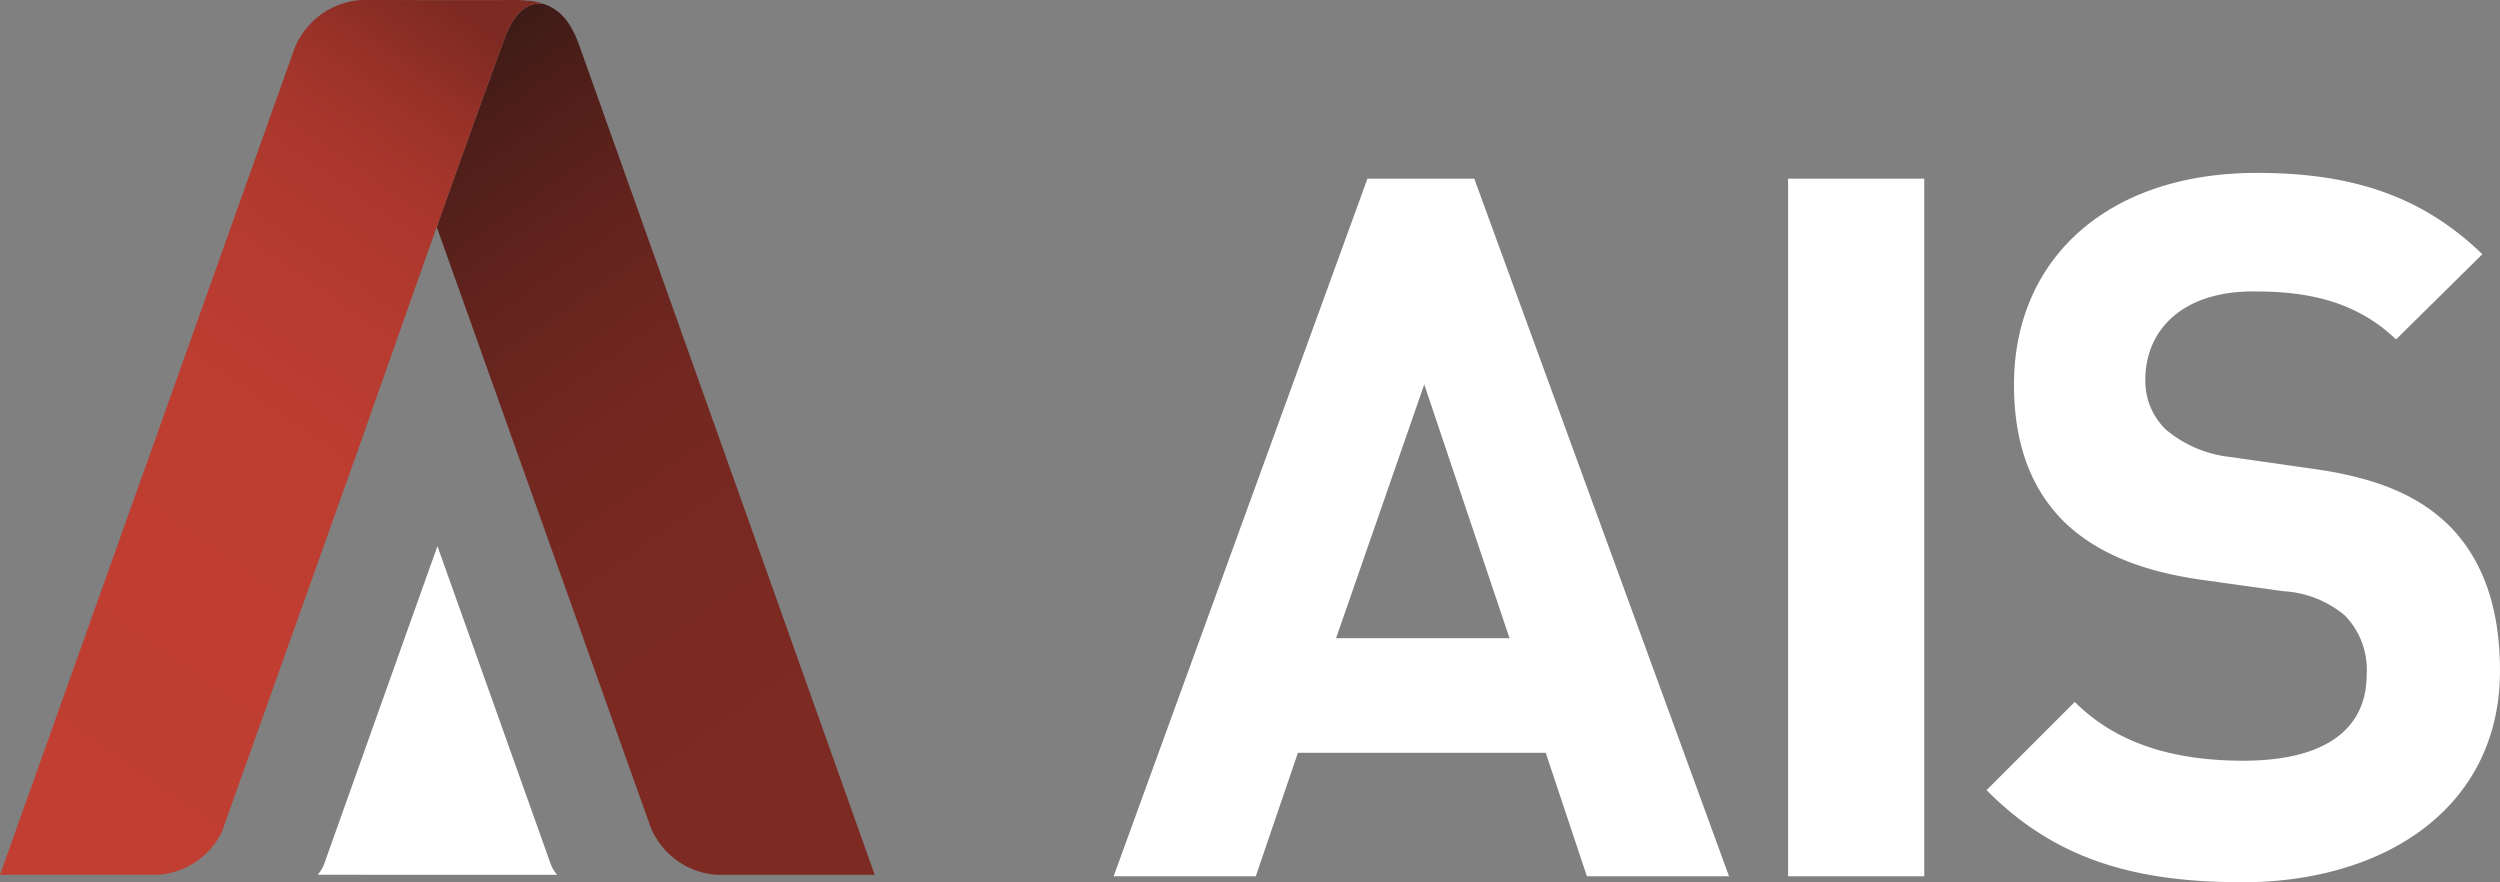
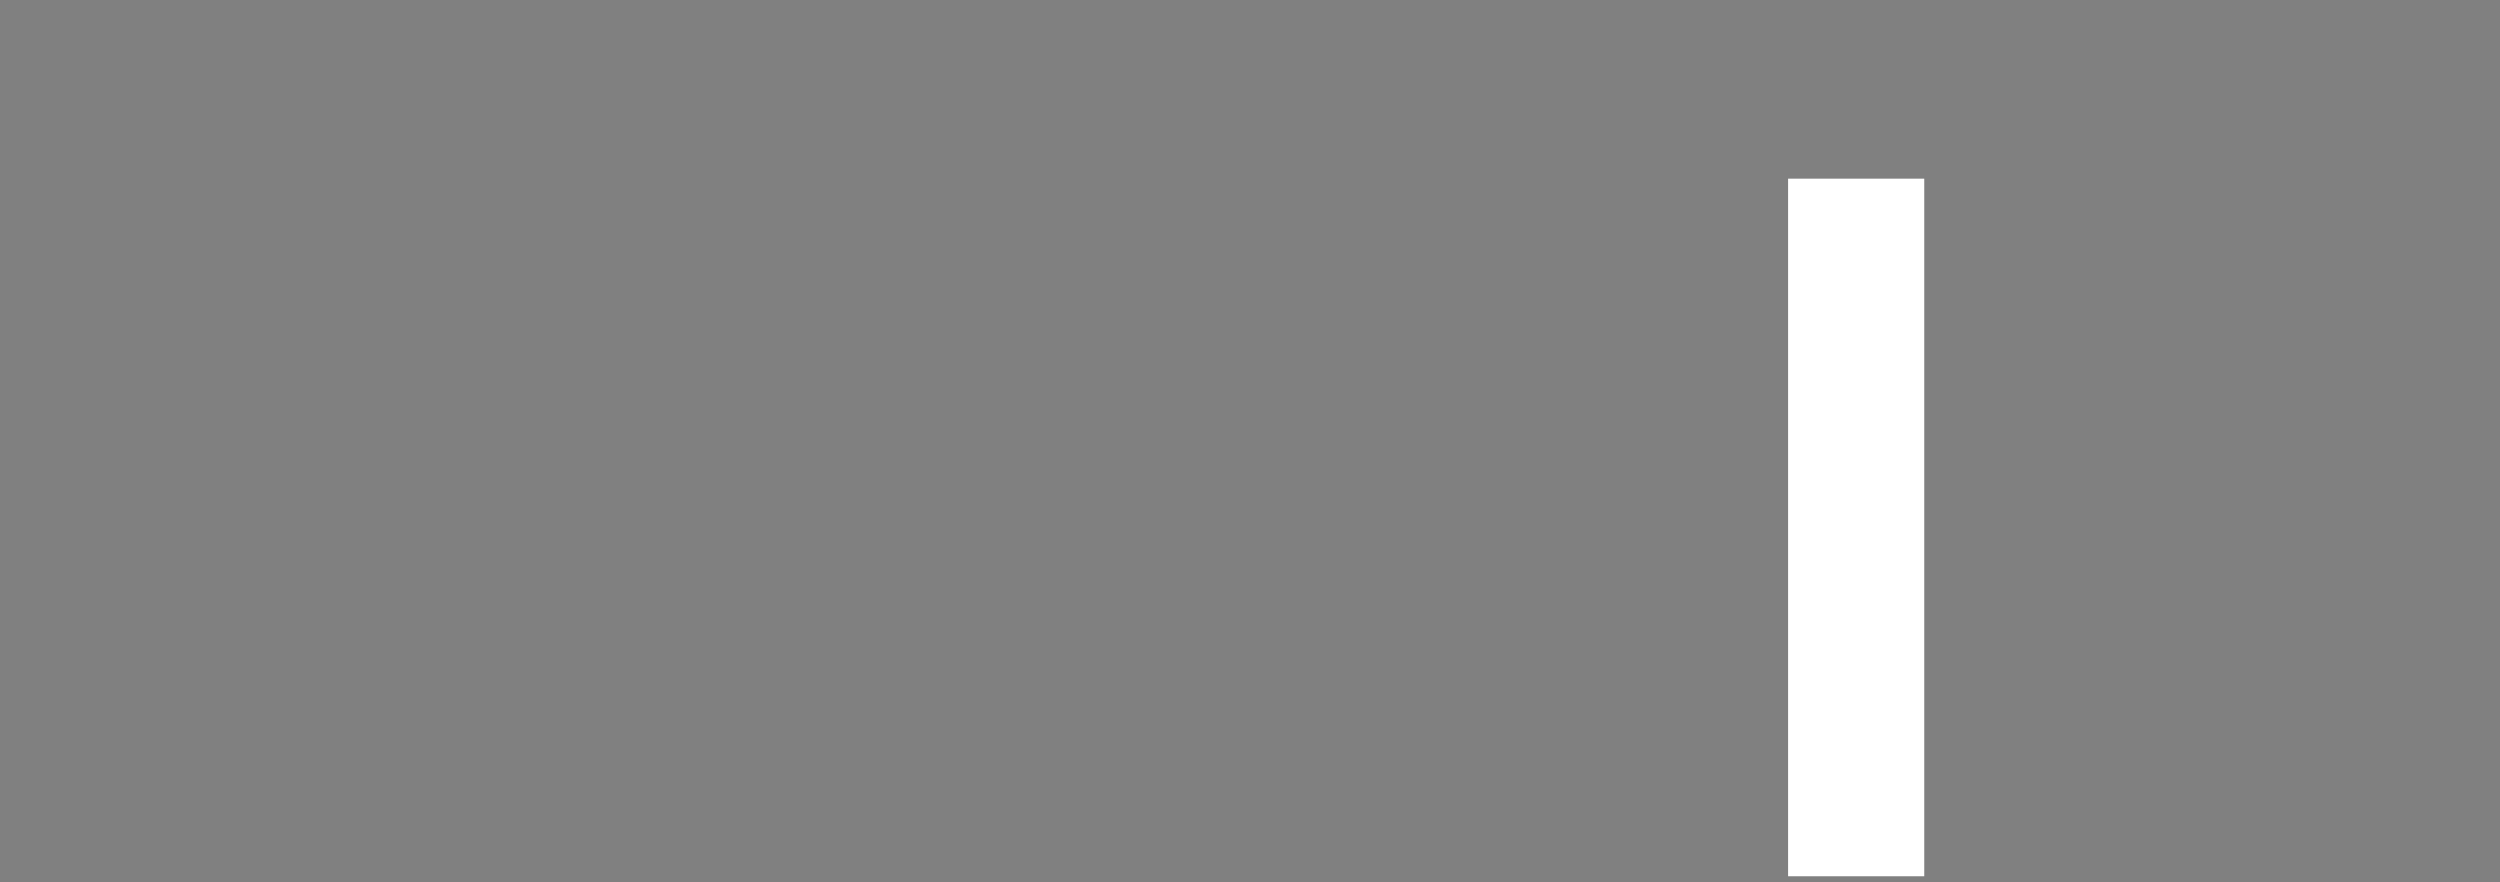
<svg xmlns="http://www.w3.org/2000/svg" width="154.763" height="54.611" viewBox="0 0 154.763 54.611">
  <rect x="0" y="0" width="154.763" height="54.611" fill="#808080" stroke="none" />
  <defs>
    <linearGradient id="a" x1="0.278" y1="-0.004" x2="0.642" y2="1.032" gradientUnits="objectBoundingBox">
      <stop offset="0" stop-color="#3f1b17" />
      <stop offset="0.09" stop-color="#4f1e19" />
      <stop offset="0.25" stop-color="#63231d" />
      <stop offset="0.43" stop-color="#712720" />
      <stop offset="0.65" stop-color="#7a2921" />
      <stop offset="1" stop-color="#7d2a22" />
    </linearGradient>
    <linearGradient id="b" x1="0.266" y1="1.044" x2="0.734" y2="-0.04" gradientUnits="objectBoundingBox">
      <stop offset="0" stop-color="#c03e32" />
      <stop offset="0.49" stop-color="#be3d31" />
      <stop offset="0.66" stop-color="#b73b2f" />
      <stop offset="0.79" stop-color="#ab372d" />
      <stop offset="0.89" stop-color="#9a3229" />
      <stop offset="0.97" stop-color="#842c23" />
      <stop offset="1" stop-color="#7d2a22" />
    </linearGradient>
  </defs>
-   <path d="M204.333,71.265l-2.548-7.641H186.443l-2.607,7.641h-8.8L190.748,28.08h6.613l15.771,43.185h-8.8ZM194.265,40.818l-5.459,15.708h10.737l-5.278-15.708Z" transform="translate(-106.096 -17.02)" fill="#fff" />
  <rect width="8.429" height="43.185" transform="translate(110.692 11.06)" fill="#fff" />
-   <path d="M328,71.074c-6.55,0-11.525-1.394-15.771-5.7l5.459-5.459c2.726,2.73,6.428,3.639,10.43,3.639,4.975,0,7.641-1.883,7.641-5.337a4.811,4.811,0,0,0-1.335-3.639,6.456,6.456,0,0,0-3.821-1.516l-5.215-.729c-3.7-.544-6.428-1.7-8.37-3.576-2.064-2.064-3.092-4.853-3.092-8.492,0-7.7,5.7-13.1,15.042-13.1,5.944,0,10.249,1.457,13.951,5.034l-5.341,5.274c-2.726-2.607-6-2.97-8.85-2.97-4.49,0-6.672,2.489-6.672,5.459a4.176,4.176,0,0,0,1.272,3.092,7.424,7.424,0,0,0,4.006,1.7l5.093.729c3.943.547,6.428,1.639,8.248,3.336,2.308,2.182,3.336,5.337,3.336,9.162,0,8.37-6.976,13.1-16.011,13.1" transform="translate(-189.249 -16.462)" fill="#fff" />
-   <path d="M64.756,106.184a2.157,2.157,0,0,1-.406-.681L59.793,92.709l-2.45-6.869-2.45,6.869L50.336,105.5a2.233,2.233,0,0,1-.406.681Z" transform="translate(-30.264 -52.029)" fill="#fff" />
  <path d="M82.5.06l.146.012Z" transform="translate(-50.005 -0.036)" fill="#272727" />
-   <path d="M86.119,27.425,77.54,3.355C76.984,1.7,76.279.917,75.22.578c-1.721-.154-2.292,1.962-2.6,2.777-.89,2.391-2.438,6.716-3.974,11.04l4.644,13.029L81.869,51.5A4.756,4.756,0,0,0,86,54.5h9.76Z" transform="translate(-41.61 -0.345)" fill="url(#a)" />
-   <path d="M33.61.232h.008a3.208,3.208,0,0,0-.977-.193L32.495.028C32.27.012,32.042,0,31.8,0h-.008c-1.922.024-7.511,0-9.429,0a2.916,2.916,0,0,0-.319.032,4.792,4.792,0,0,0-3.817,2.978L9.654,27.079,0,54.154H9.764a4.753,4.753,0,0,0,3.974-2.663l8.7-24.417s2.288-6.519,4.6-13.029c1.536-4.325,3.084-8.65,3.974-11.04.3-.815.874-2.93,2.6-2.777Z" fill="url(#b)" />
</svg>